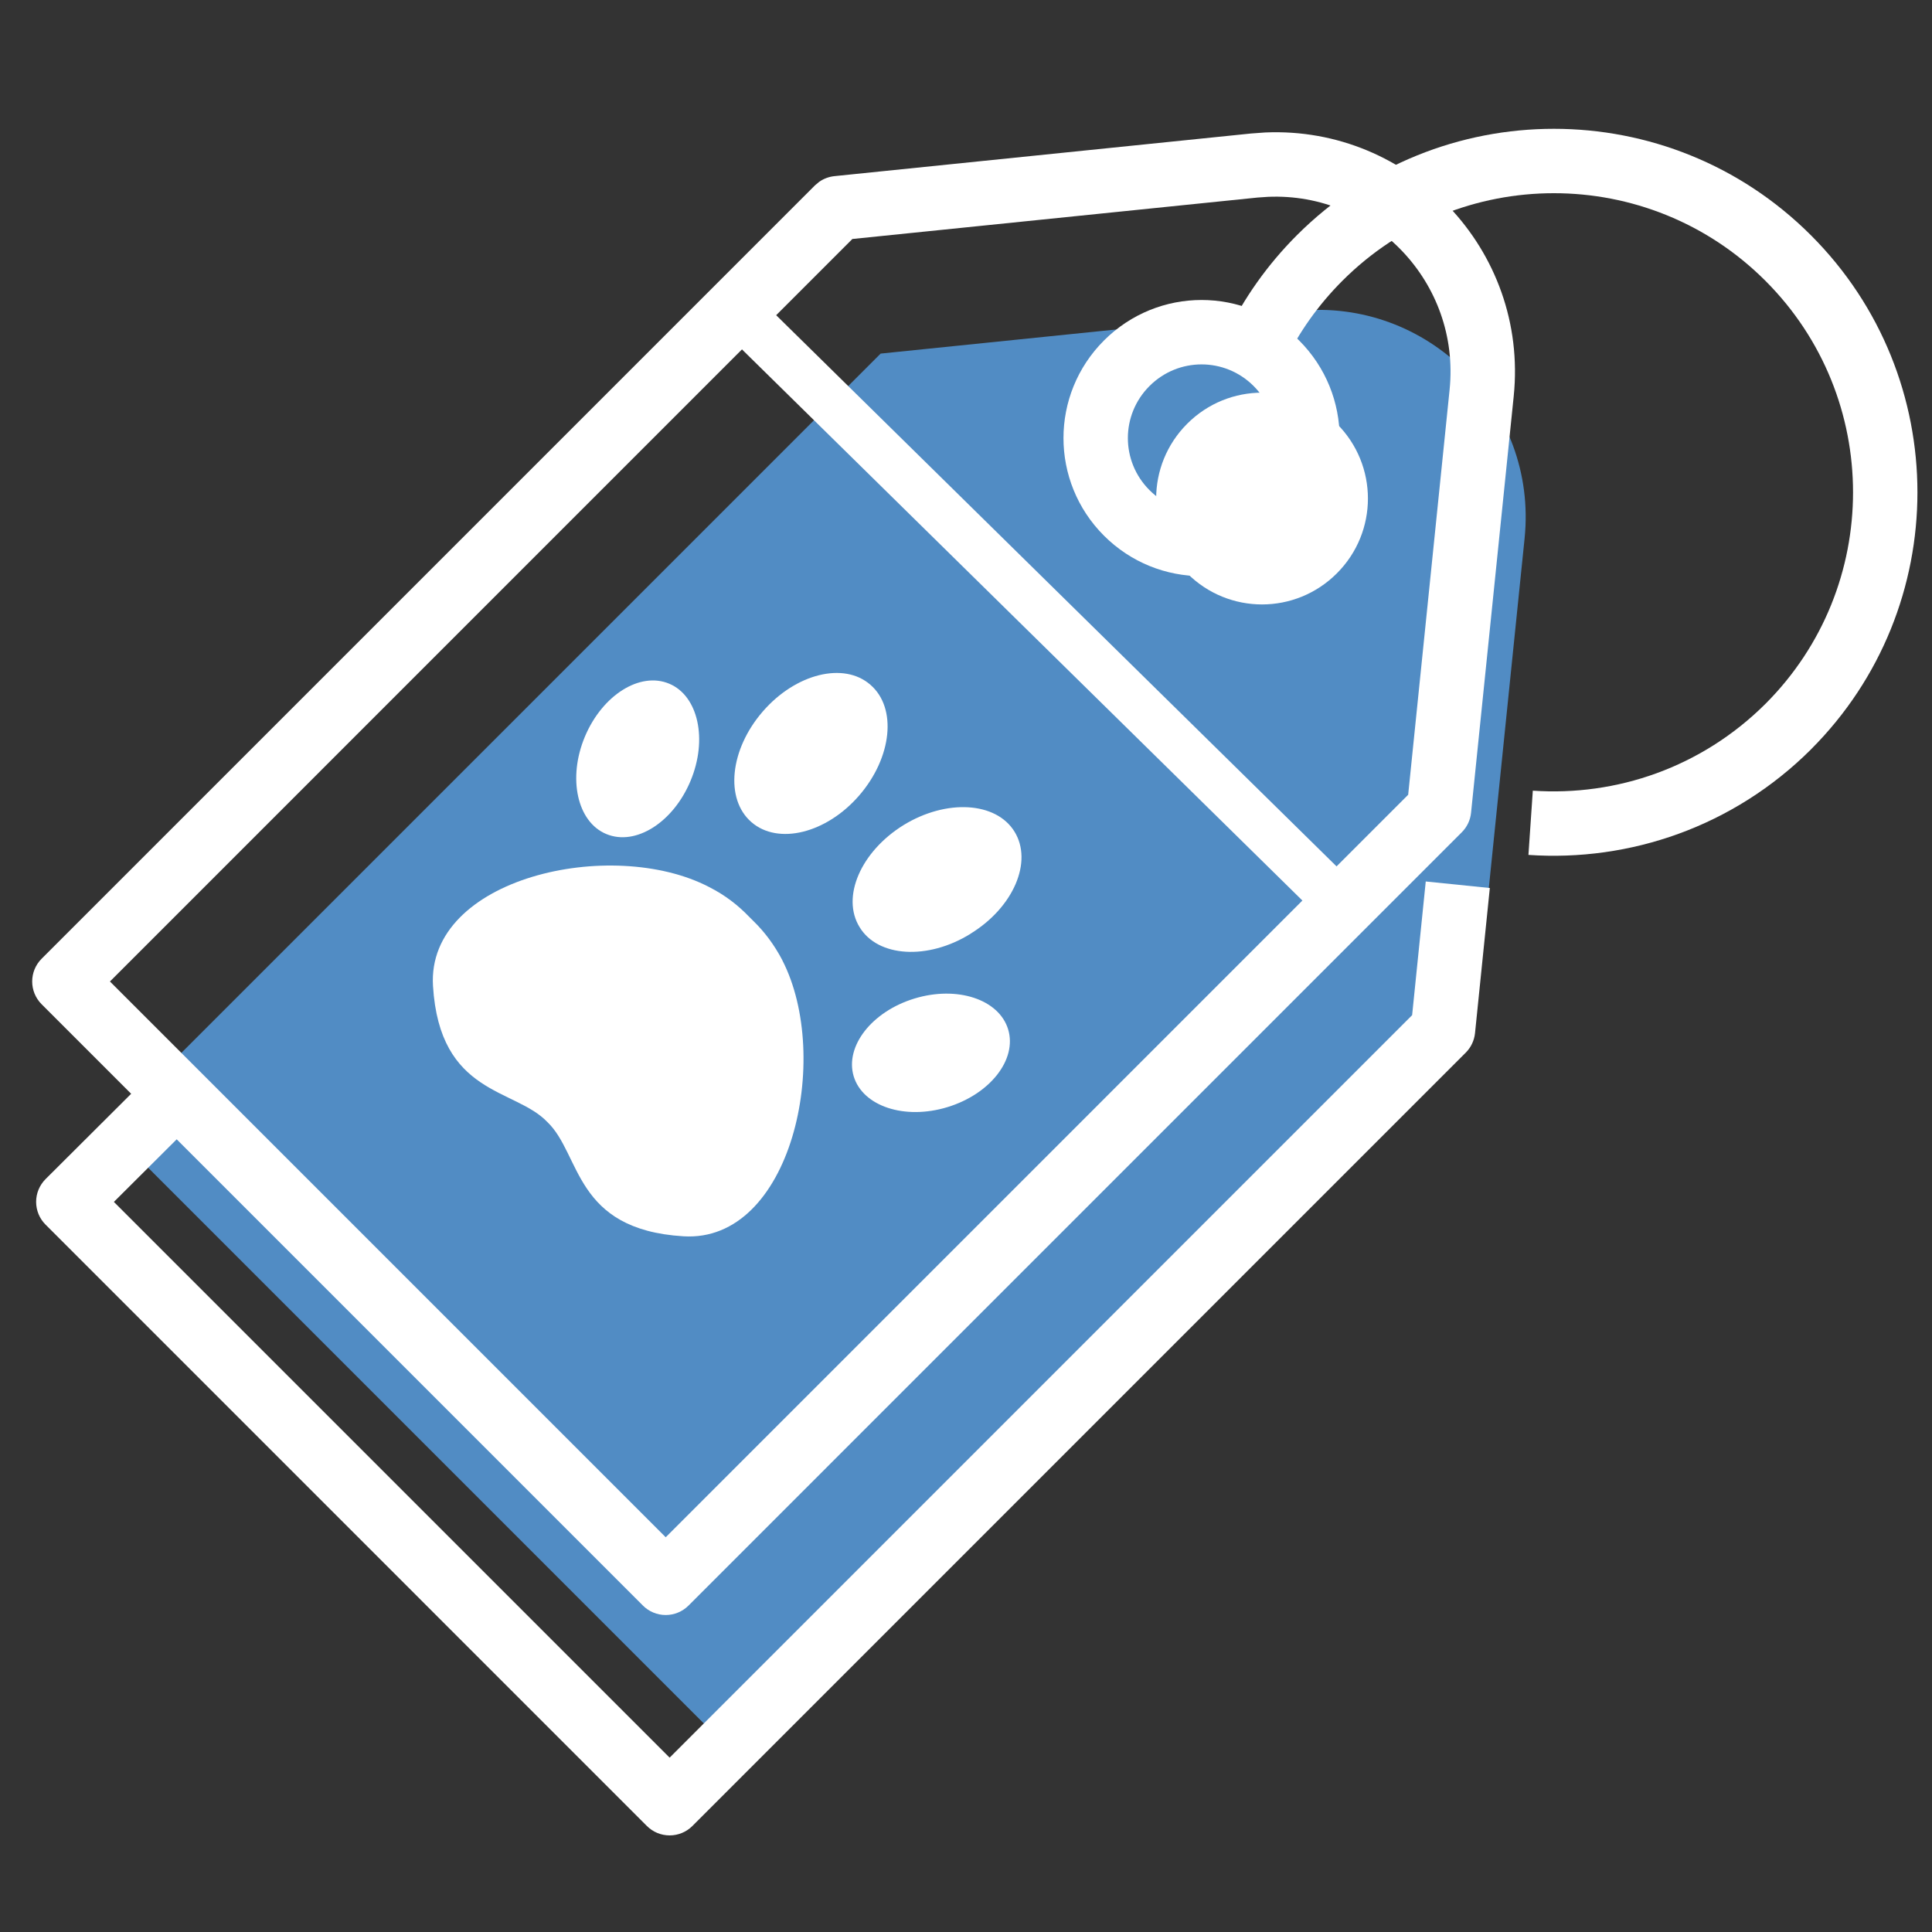
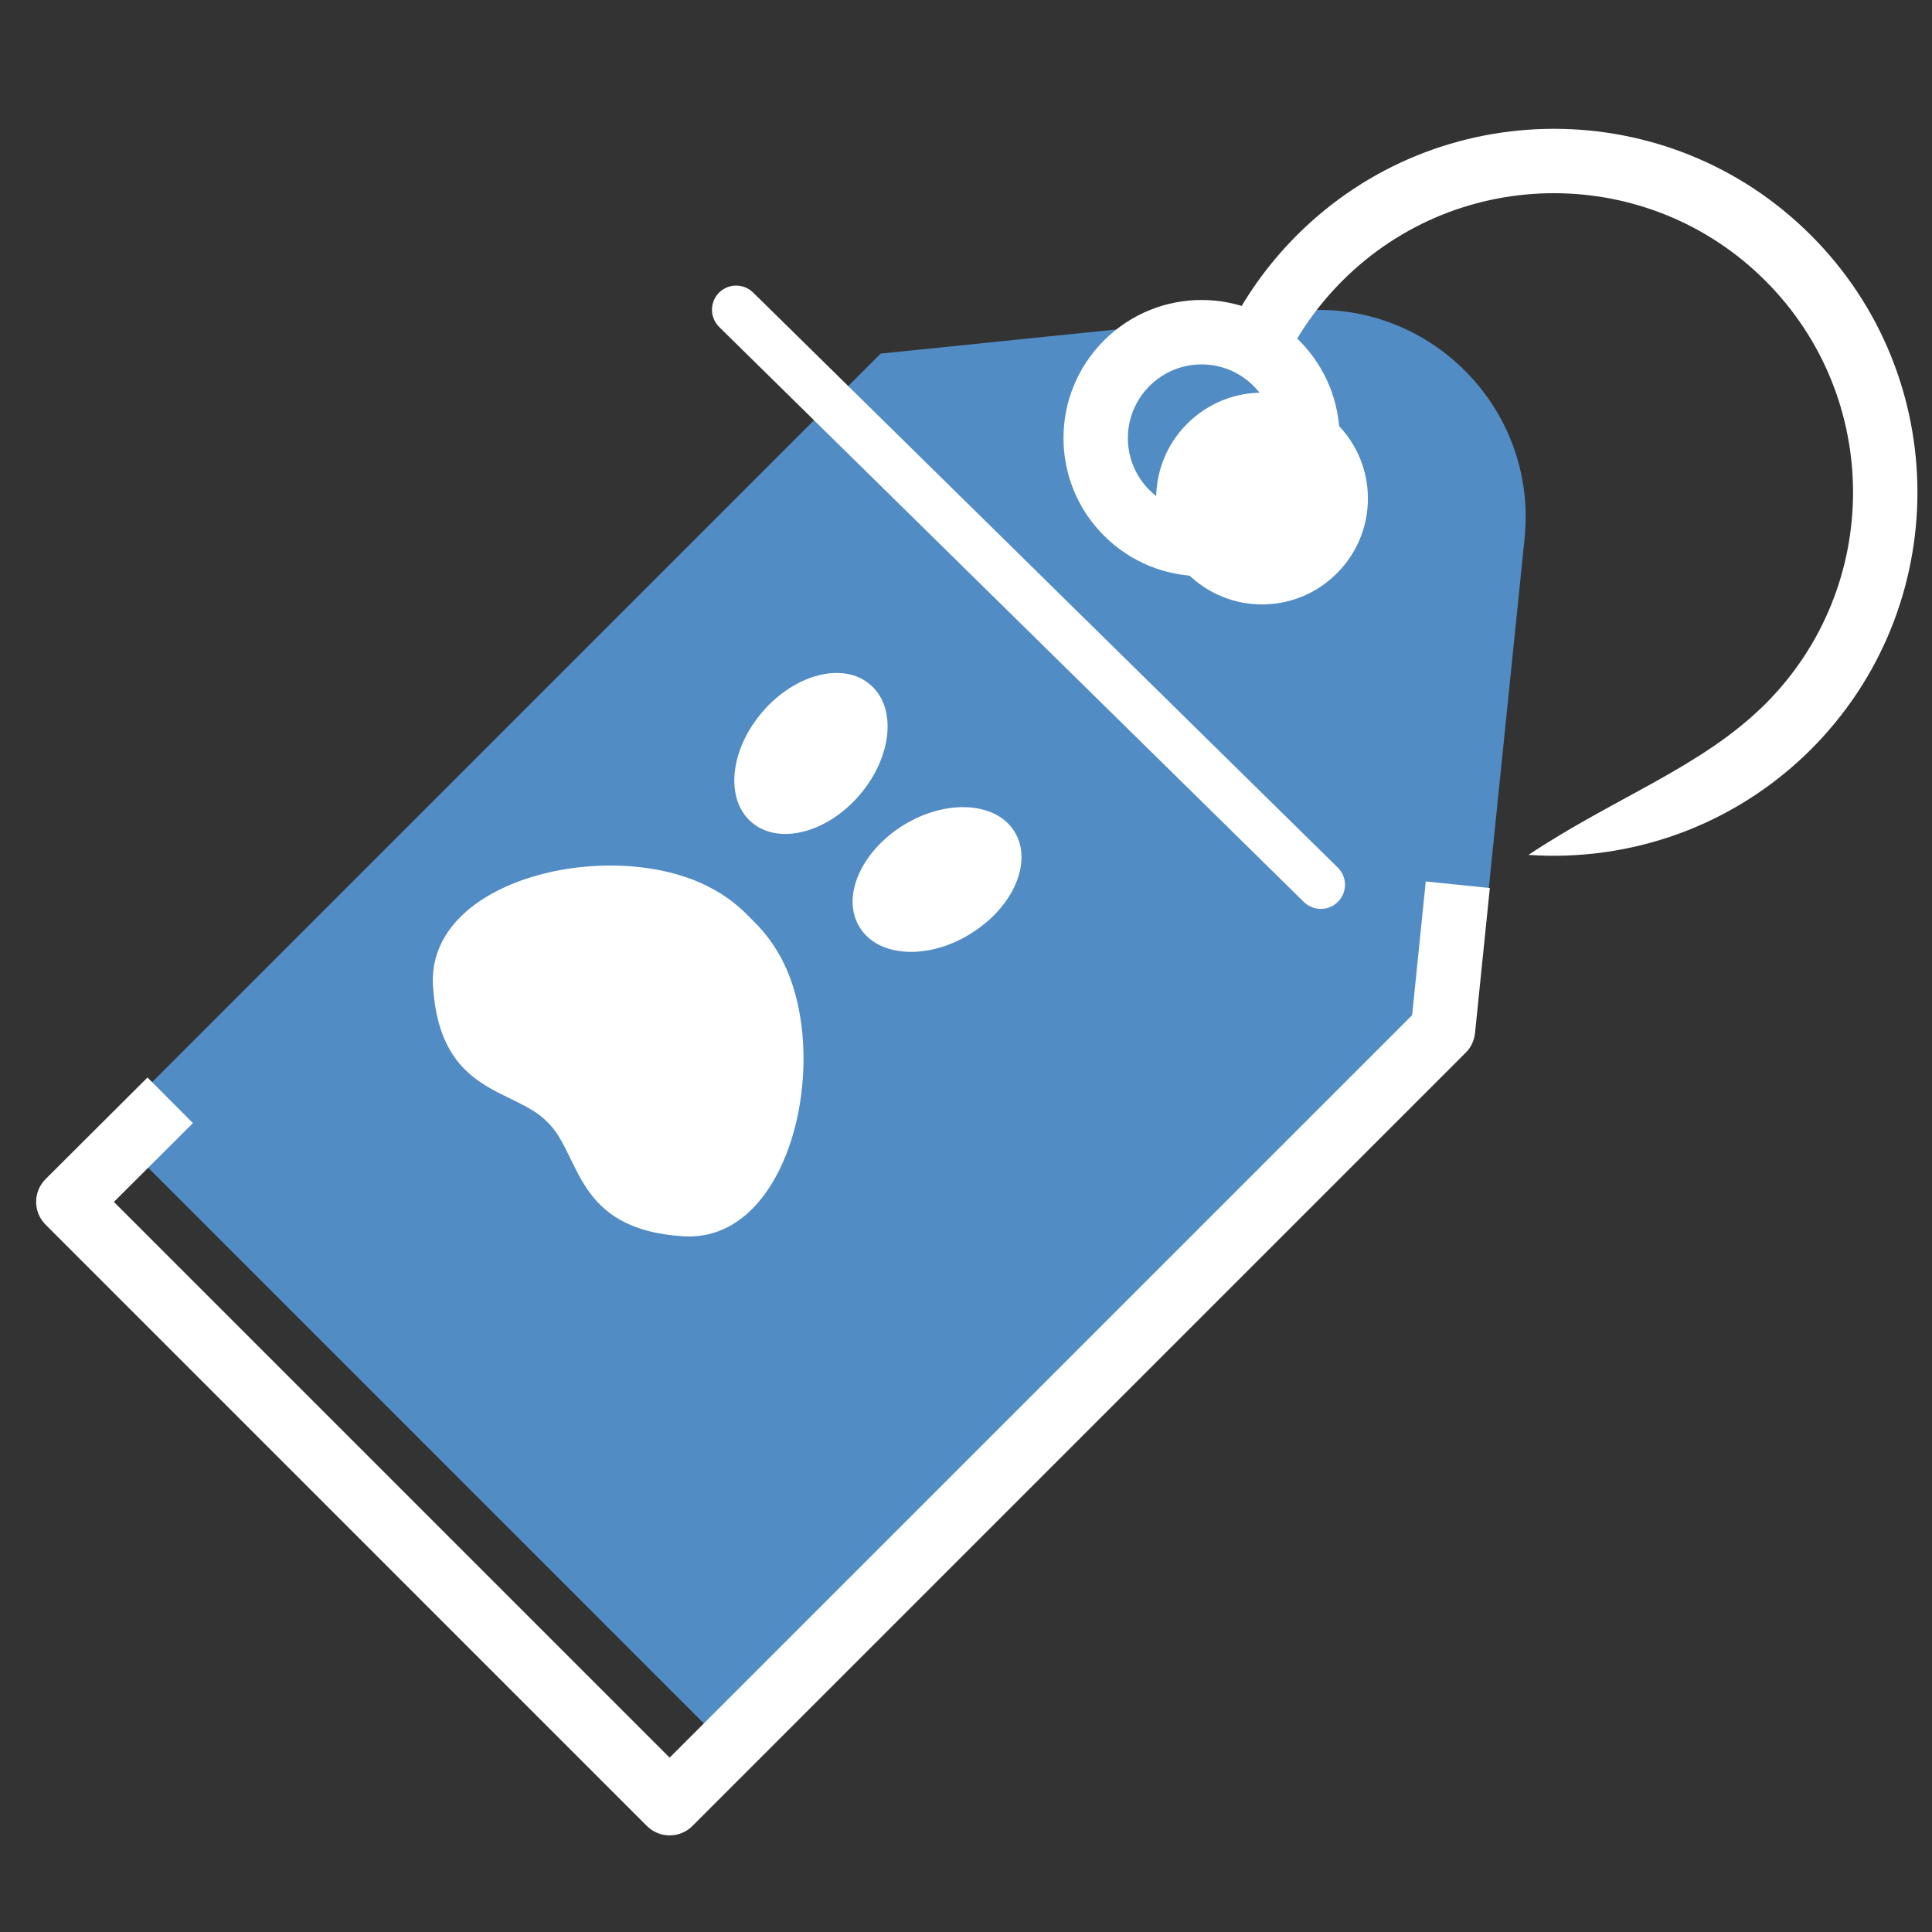
<svg xmlns="http://www.w3.org/2000/svg" width="60" height="60" viewBox="0 0 60 60" fill="none">
  <rect x="0" y="0" width="60" height="60" fill="#333333" stroke="none" />
  <path d="M40.287 9.657L27.349 10.981L3.333 34.997L22.007 53.672L46.024 29.655L47.348 16.717C47.761 12.661 44.343 9.244 40.287 9.657Z" fill="#518CC4" />
  <path d="M36.87 13.159C35.584 14.445 35.584 16.52 36.87 17.806C38.156 19.093 40.231 19.093 41.517 17.806C42.804 16.52 42.804 14.445 41.517 13.159C40.231 11.873 38.156 11.873 36.87 13.159Z" fill="white" />
  <path d="M22.326 9.093C22.599 8.816 23.034 8.796 23.33 9.033L23.388 9.084L41.545 26.943L41.597 26.998C41.84 27.291 41.827 27.726 41.554 28.003C41.282 28.28 40.848 28.3 40.551 28.063L40.493 28.012L22.335 10.155L22.284 10.098C22.041 9.805 22.054 9.37 22.326 9.093Z" fill="white" />
-   <path d="M39.29 4.114C43.781 3.916 47.472 7.763 47.01 12.302V12.303L45.685 25.241C45.662 25.47 45.561 25.683 45.398 25.846L21.382 49.863C21.194 50.05 20.939 50.156 20.674 50.156C20.409 50.156 20.154 50.05 19.967 49.863L1.293 31.188C0.902 30.797 0.902 30.164 1.293 29.774L25.309 5.757L25.44 5.647C25.58 5.549 25.743 5.488 25.915 5.47L38.852 4.146L39.29 4.114ZM39.375 6.113L39.056 6.135L26.471 7.422L3.414 30.481L20.674 47.741L43.732 24.682L45.019 12.099C45.357 8.781 42.658 5.968 39.375 6.113Z" fill="white" />
  <path d="M46.268 27.578L45.808 32.085C45.784 32.314 45.683 32.528 45.52 32.691L21.504 56.707C21.316 56.895 21.061 57 20.796 57C20.531 57 20.276 56.895 20.089 56.707L1.415 38.032C1.227 37.845 1.122 37.59 1.122 37.325C1.122 37.059 1.228 36.805 1.416 36.617L4.58 33.463L5.992 34.879L3.537 37.326L20.796 54.585L43.855 31.527L44.278 27.375L46.268 27.578Z" fill="white" />
  <path d="M34.285 10.574C35.962 8.897 38.67 8.897 40.346 10.574C42.023 12.251 42.023 14.959 40.346 16.636C38.67 18.312 35.962 18.312 34.285 16.636C32.608 14.959 32.608 12.251 34.285 10.574ZM38.932 11.988C38.037 11.093 36.595 11.093 35.699 11.988C34.803 12.884 34.803 14.326 35.699 15.222C36.595 16.117 38.037 16.117 38.932 15.222C39.828 14.326 39.828 12.884 38.932 11.988Z" fill="white" />
-   <path d="M40.274 7.307C44.683 2.898 51.832 2.898 56.241 7.307C60.65 11.716 60.65 18.864 56.241 23.273L56.24 23.275C53.831 25.675 50.615 26.766 47.467 26.55L47.603 24.555C50.201 24.733 52.845 23.833 54.829 21.857C58.455 18.229 58.454 12.348 54.827 8.721C51.199 5.093 45.316 5.093 41.688 8.721C40.933 9.477 40.332 10.332 39.893 11.245L38.09 10.378C38.627 9.263 39.359 8.222 40.274 7.307Z" fill="white" />
+   <path d="M40.274 7.307C44.683 2.898 51.832 2.898 56.241 7.307C60.65 11.716 60.65 18.864 56.241 23.273L56.24 23.275C53.831 25.675 50.615 26.766 47.467 26.55C50.201 24.733 52.845 23.833 54.829 21.857C58.455 18.229 58.454 12.348 54.827 8.721C51.199 5.093 45.316 5.093 41.688 8.721C40.933 9.477 40.332 10.332 39.893 11.245L38.09 10.378C38.627 9.263 39.359 8.222 40.274 7.307Z" fill="white" />
  <path d="M24.3 29.826C24.042 29.334 23.735 28.929 23.391 28.597L23.25 28.456C22.918 28.112 22.519 27.799 22.021 27.547C18.999 25.974 13.244 27.258 13.447 30.618C13.655 34.021 15.99 33.787 16.997 34.844C18.053 35.851 17.82 38.185 21.223 38.394C24.576 38.603 25.854 32.841 24.294 29.819L24.3 29.826Z" fill="white" />
-   <path d="M21.444 24.254C20.904 25.544 19.737 26.281 18.828 25.901C17.925 25.526 17.624 24.168 18.164 22.878C18.705 21.589 19.872 20.852 20.781 21.232C21.684 21.607 21.985 22.964 21.444 24.254Z" fill="white" />
-   <path d="M29.423 34.383C28.096 34.788 26.794 34.358 26.512 33.425C26.235 32.497 27.07 31.416 28.397 31.011C29.724 30.605 31.026 31.035 31.309 31.969C31.591 32.903 30.75 33.978 29.423 34.383Z" fill="white" />
  <path d="M30.136 29.002C28.809 29.825 27.261 29.727 26.696 28.794C26.119 27.86 26.733 26.447 28.06 25.624C29.393 24.807 30.934 24.899 31.506 25.827C32.083 26.76 31.475 28.179 30.142 28.996L30.136 29.002Z" fill="white" />
  <path d="M26.684 24.703C25.664 25.882 24.165 26.251 23.336 25.532C22.507 24.813 22.666 23.278 23.686 22.099C24.706 20.919 26.211 20.544 27.034 21.269C27.863 21.988 27.703 23.523 26.684 24.703Z" fill="white" />
</svg>